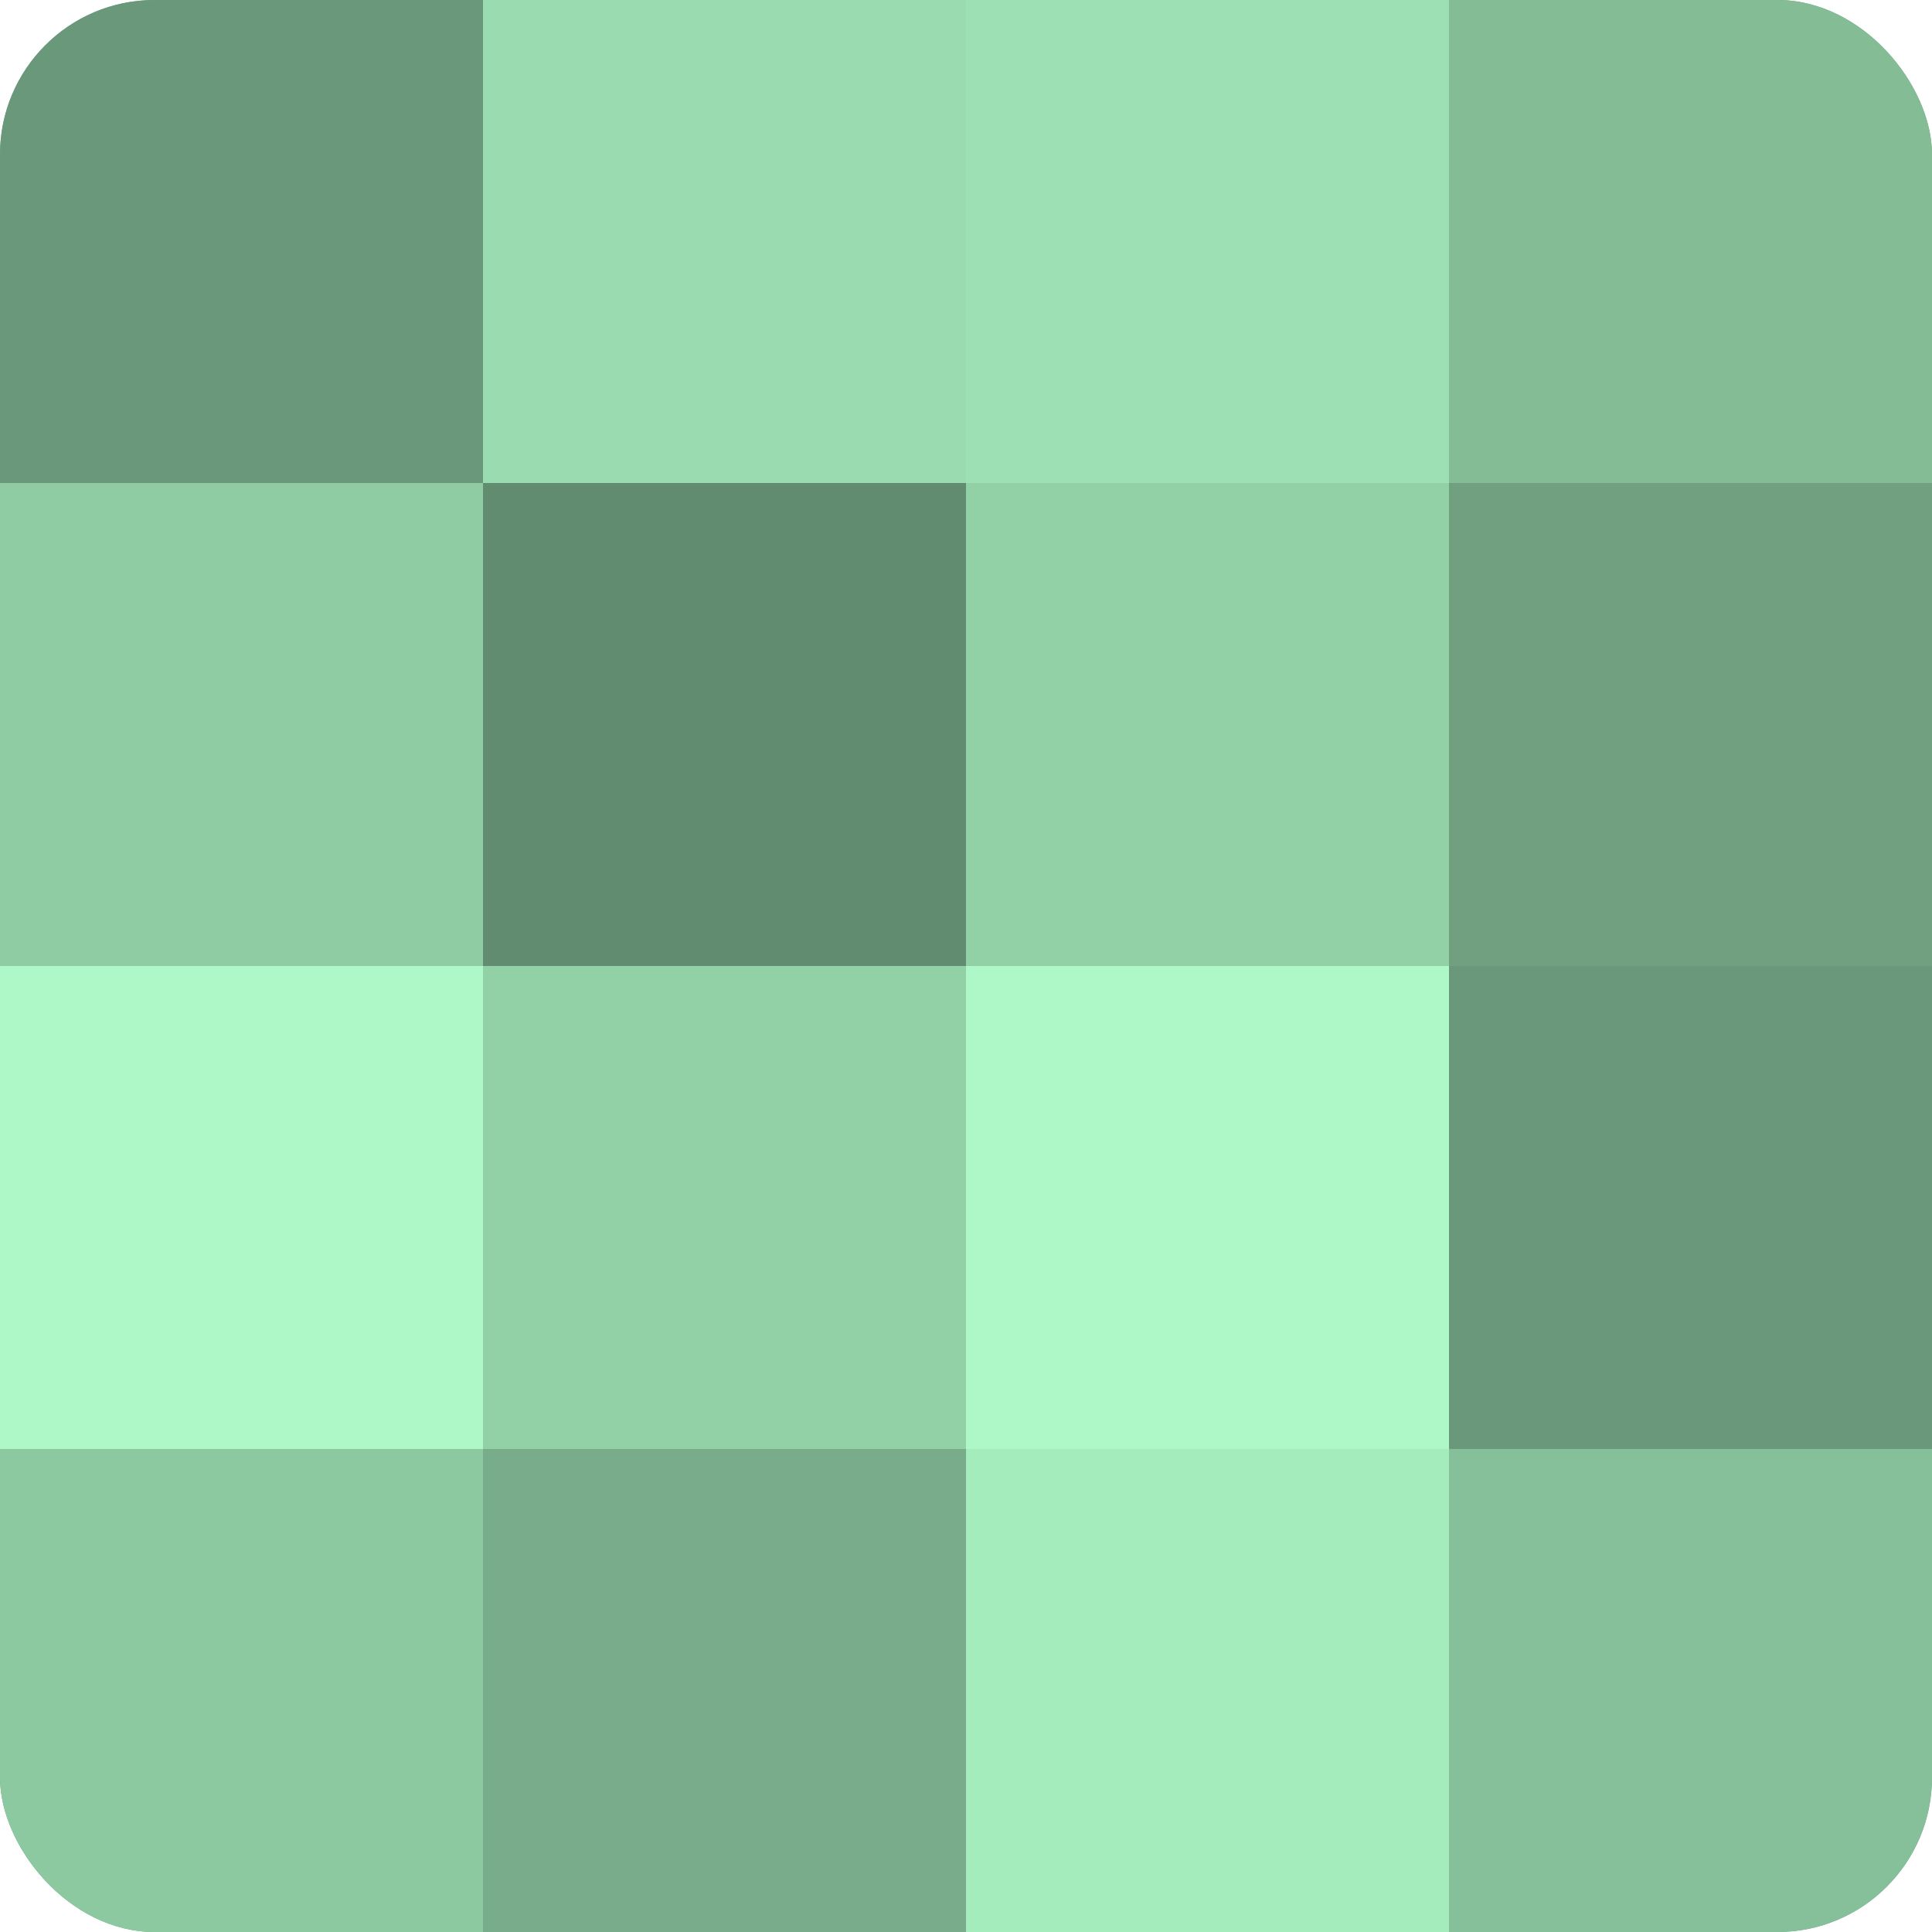
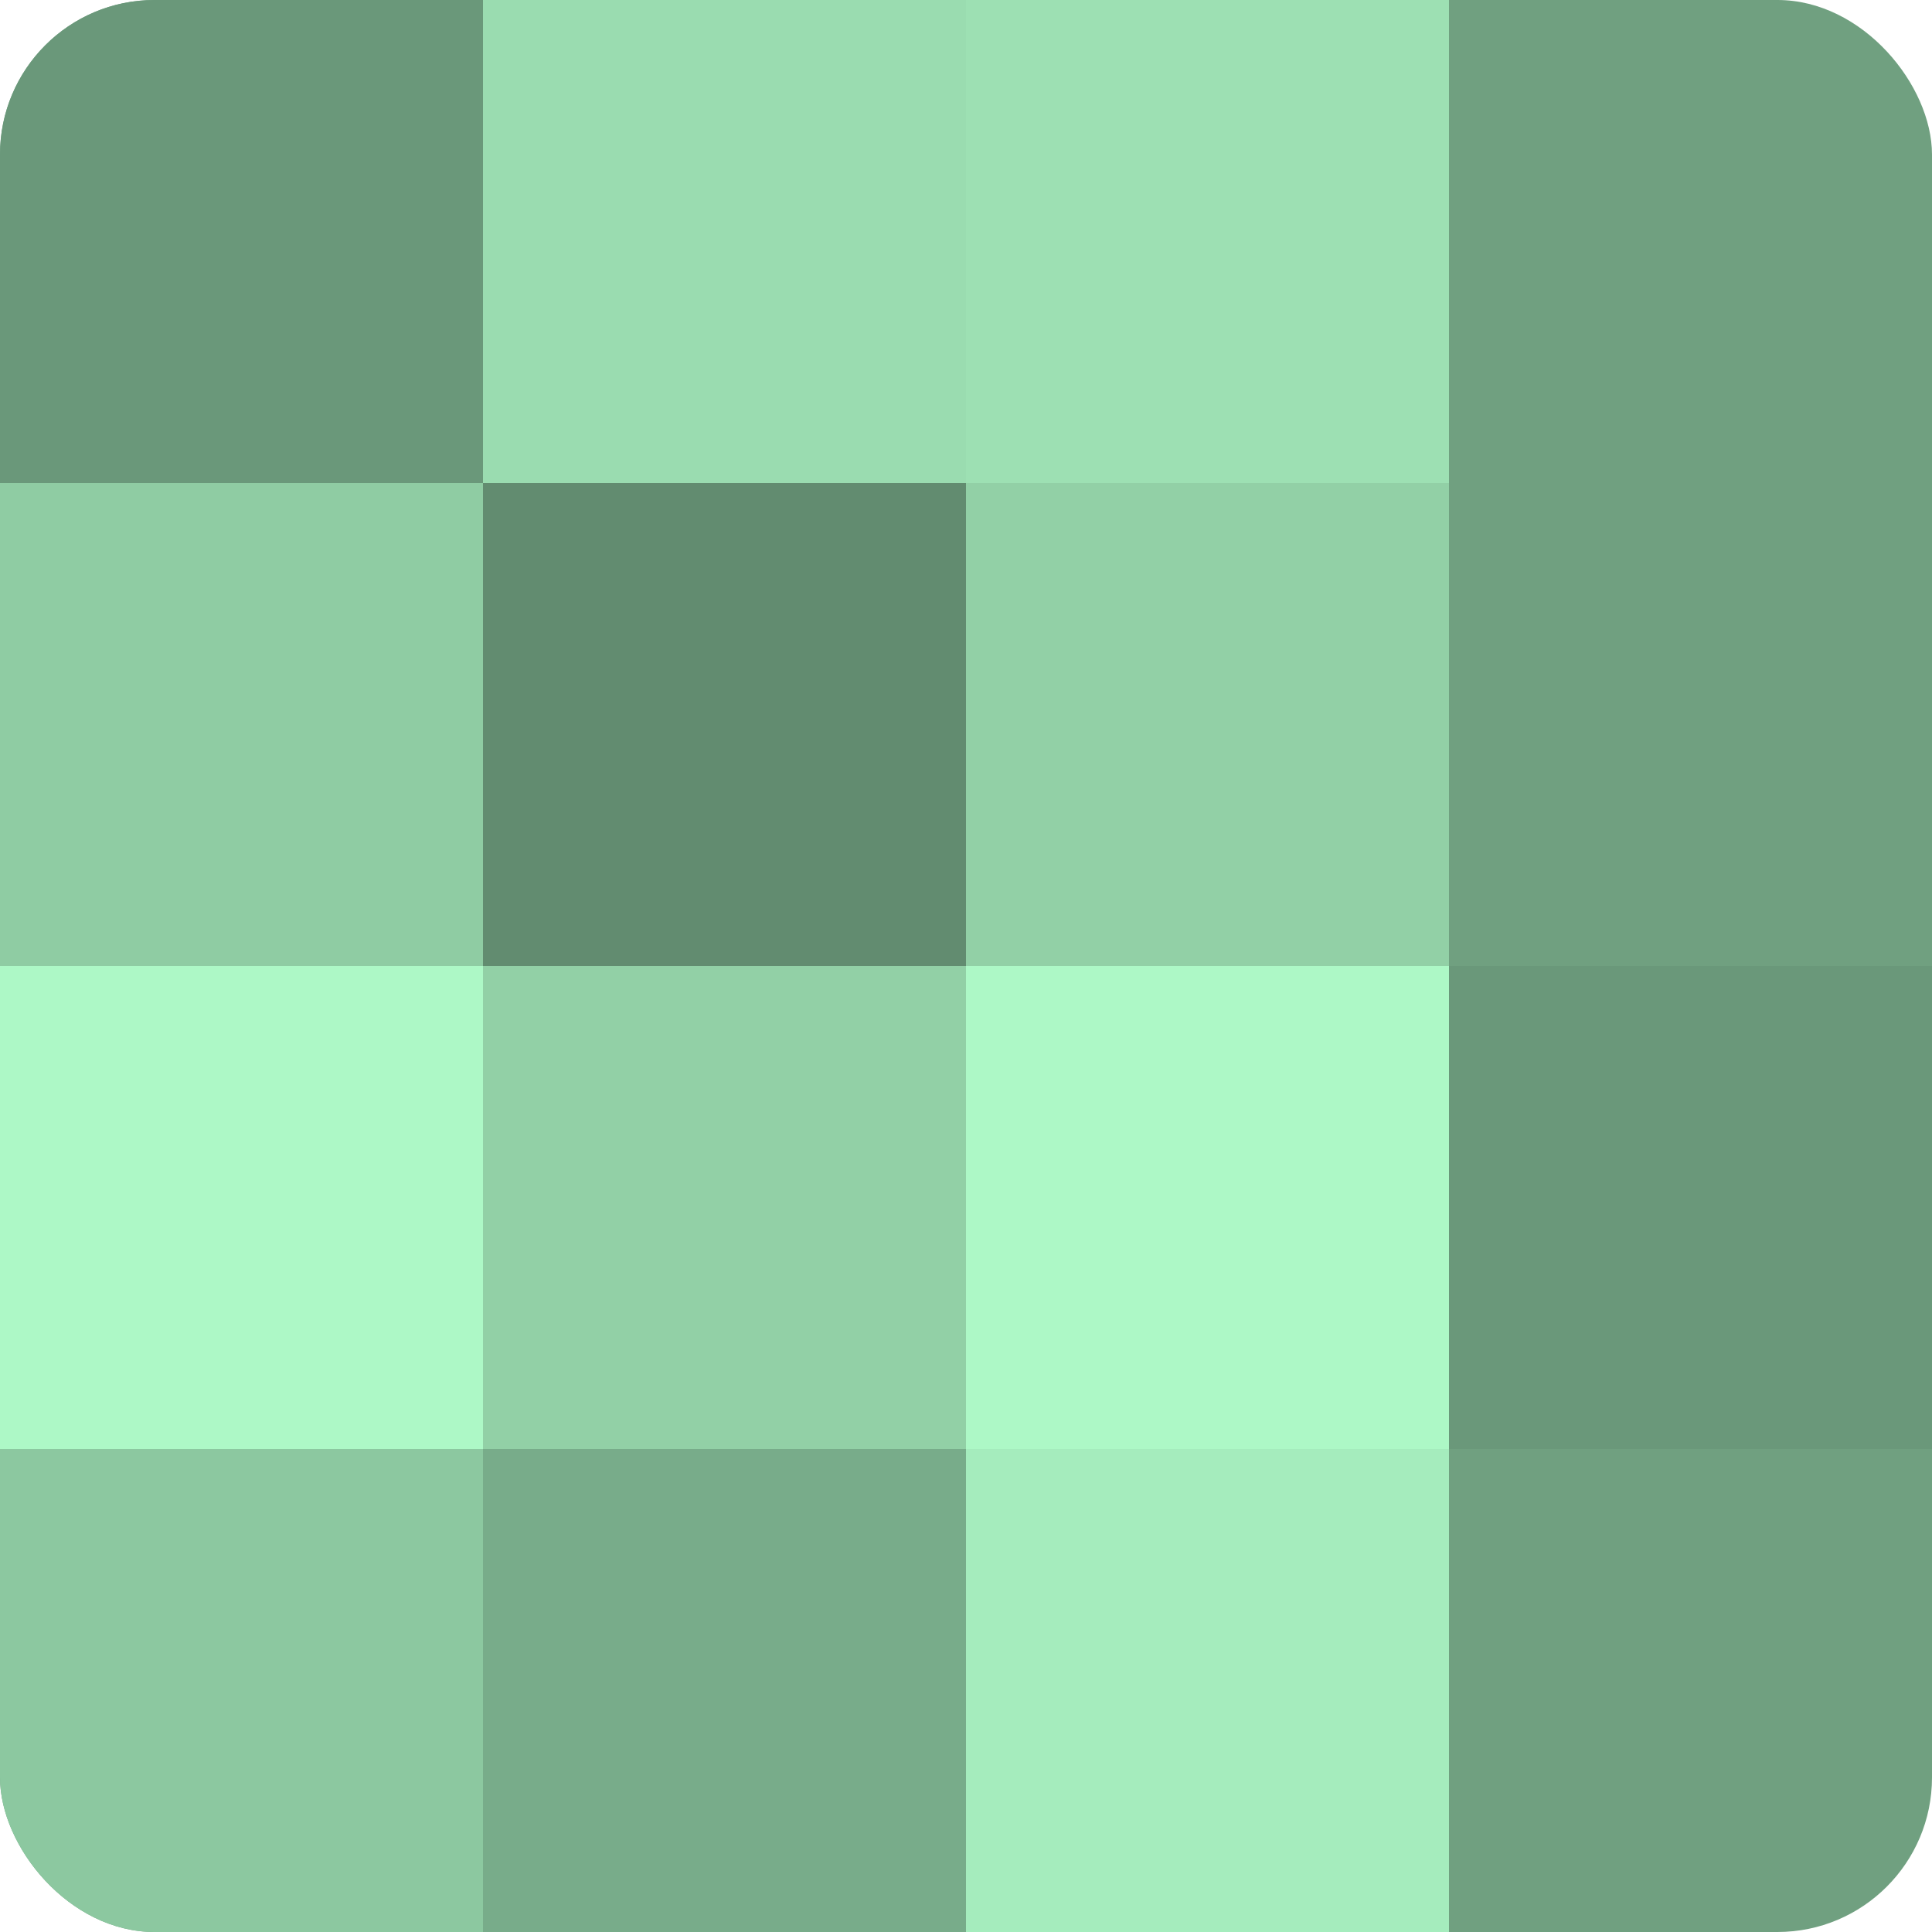
<svg xmlns="http://www.w3.org/2000/svg" width="60" height="60" viewBox="0 0 100 100" preserveAspectRatio="xMidYMid meet">
  <defs>
    <clipPath id="c" width="100" height="100">
      <rect width="100" height="100" rx="8" ry="8" />
    </clipPath>
  </defs>
  <g clip-path="url(#c)">
    <rect width="100" height="100" fill="#70a080" />
    <rect width="25" height="25" fill="#6a987a" />
    <rect y="25" width="25" height="25" fill="#8fcca3" />
    <rect y="50" width="25" height="25" fill="#adf8c6" />
    <rect y="75" width="25" height="25" fill="#8cc8a0" />
    <rect x="25" width="25" height="25" fill="#9adcb0" />
    <rect x="25" y="25" width="25" height="25" fill="#628c70" />
    <rect x="25" y="50" width="25" height="25" fill="#92d0a6" />
    <rect x="25" y="75" width="25" height="25" fill="#78ac8a" />
    <rect x="50" width="25" height="25" fill="#9de0b3" />
    <rect x="50" y="25" width="25" height="25" fill="#92d0a6" />
    <rect x="50" y="50" width="25" height="25" fill="#adf8c6" />
    <rect x="50" y="75" width="25" height="25" fill="#a5ecbd" />
-     <rect x="75" width="25" height="25" fill="#84bc96" />
    <rect x="75" y="25" width="25" height="25" fill="#70a080" />
    <rect x="75" y="50" width="25" height="25" fill="#6a987a" />
-     <rect x="75" y="75" width="25" height="25" fill="#86c09a" />
  </g>
</svg>